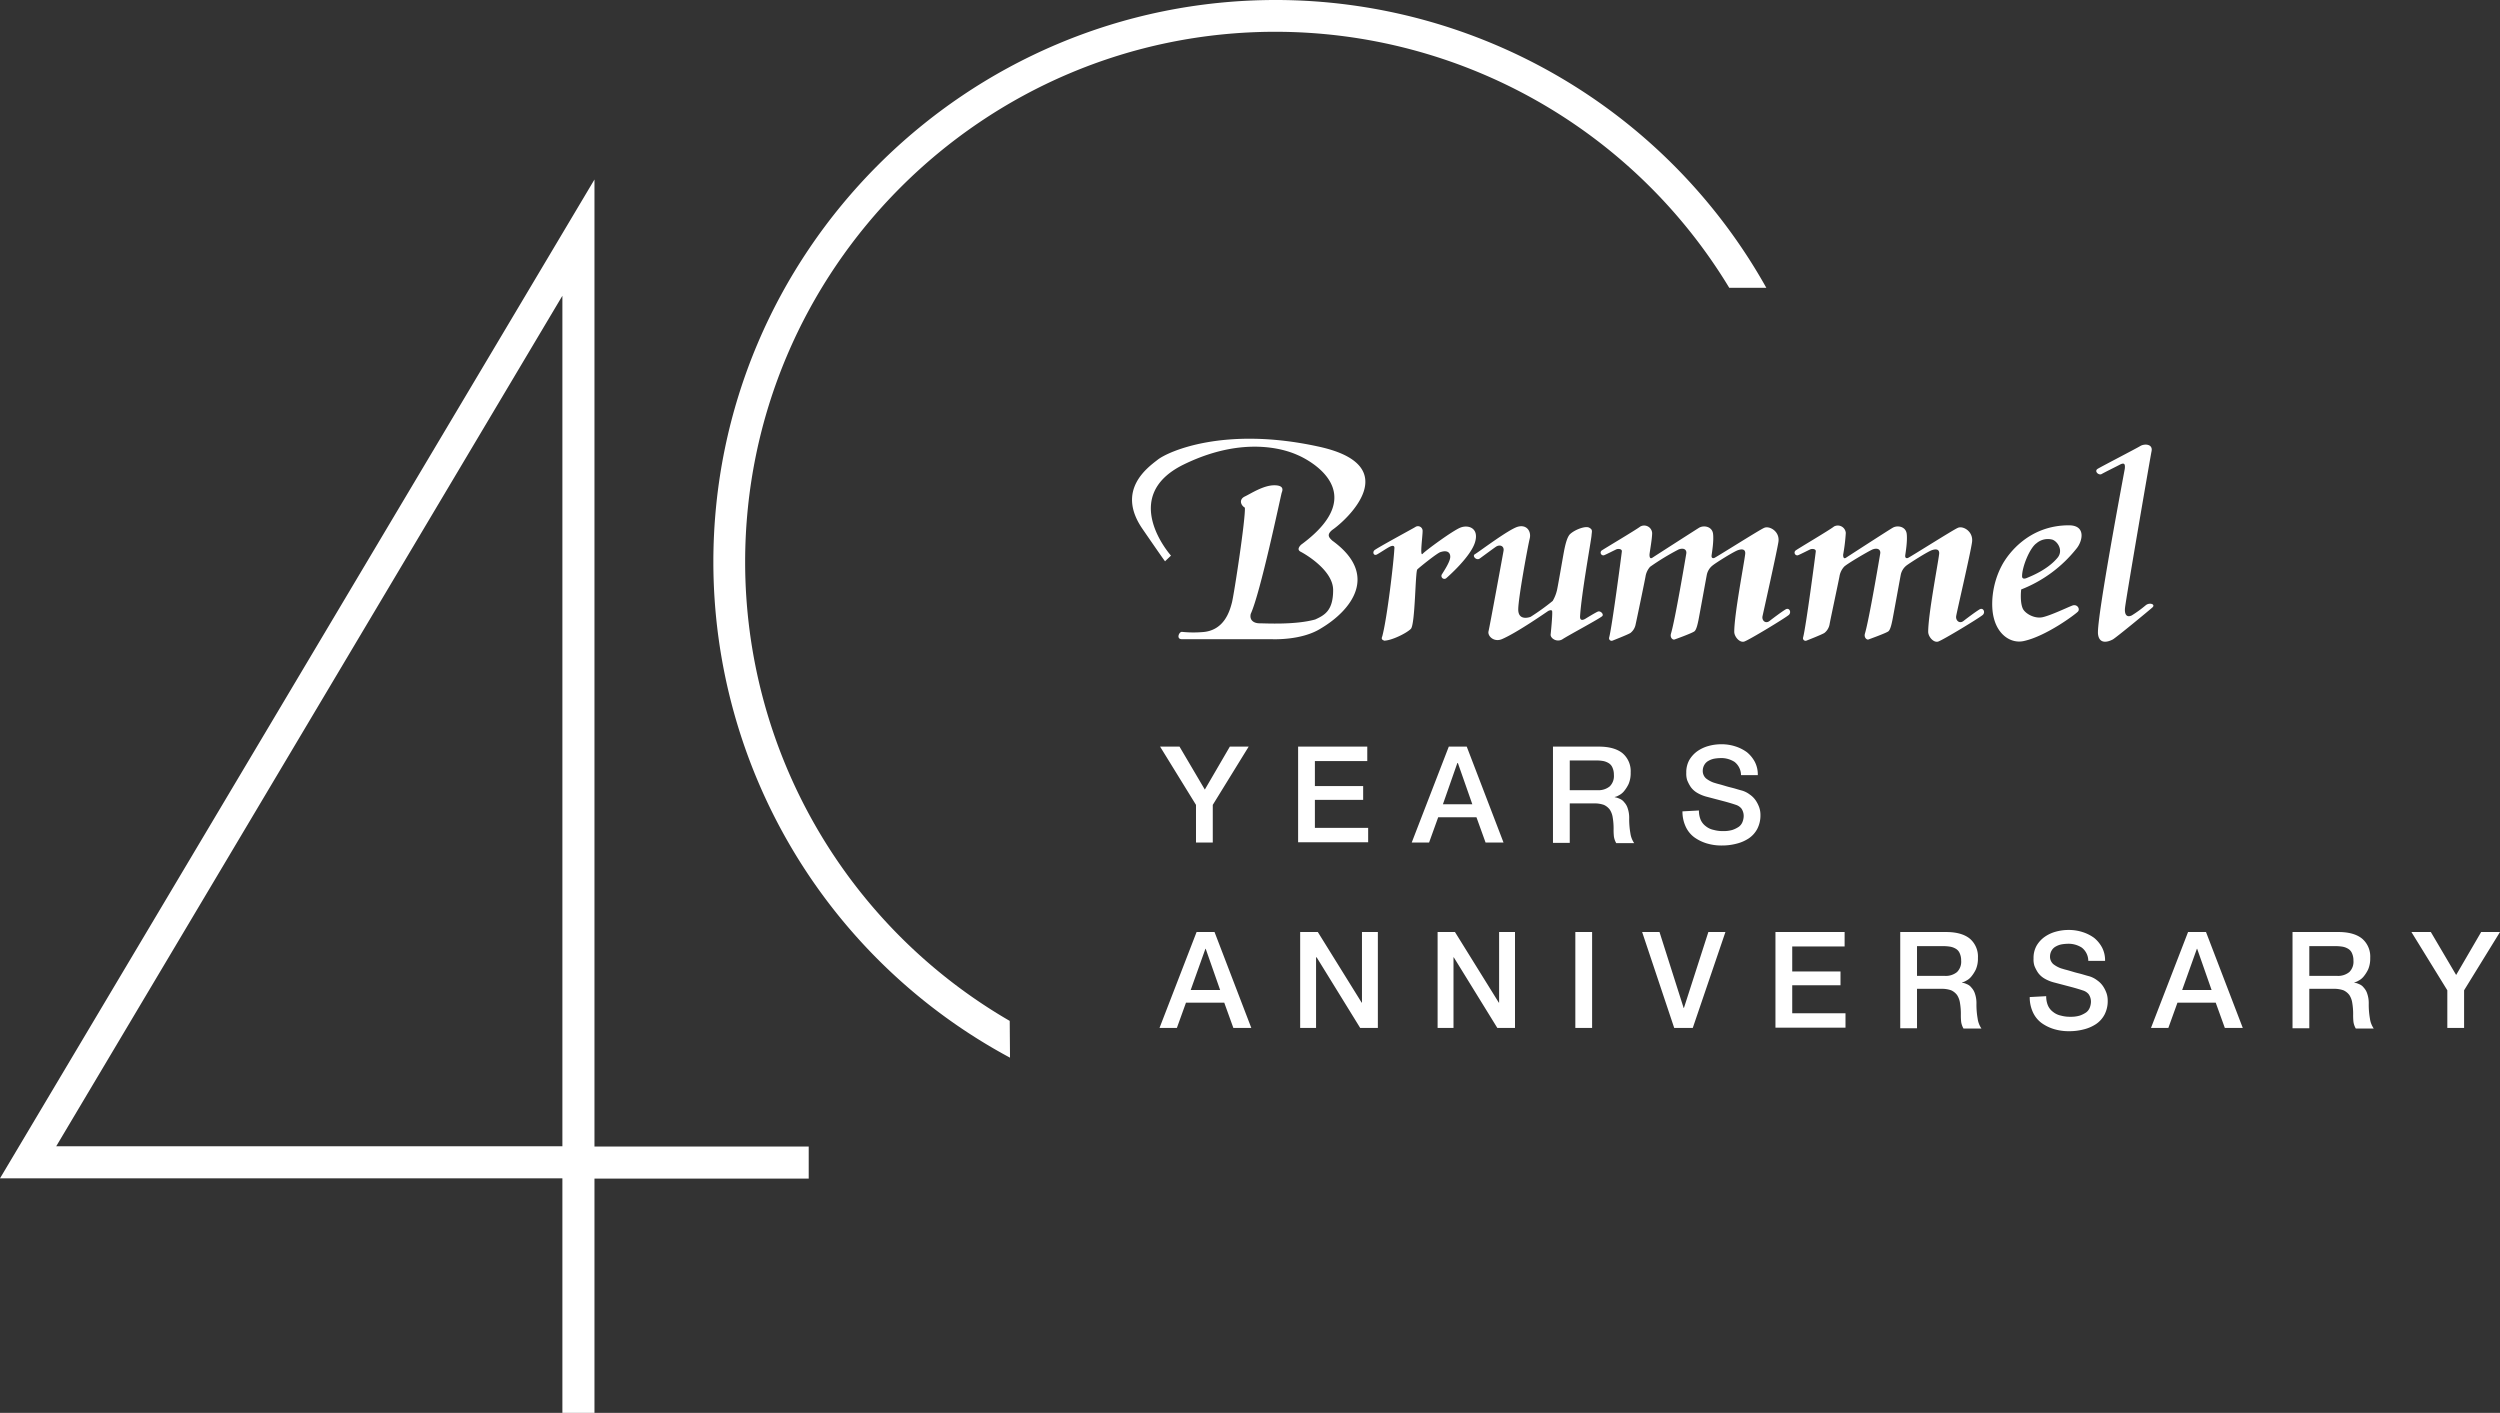
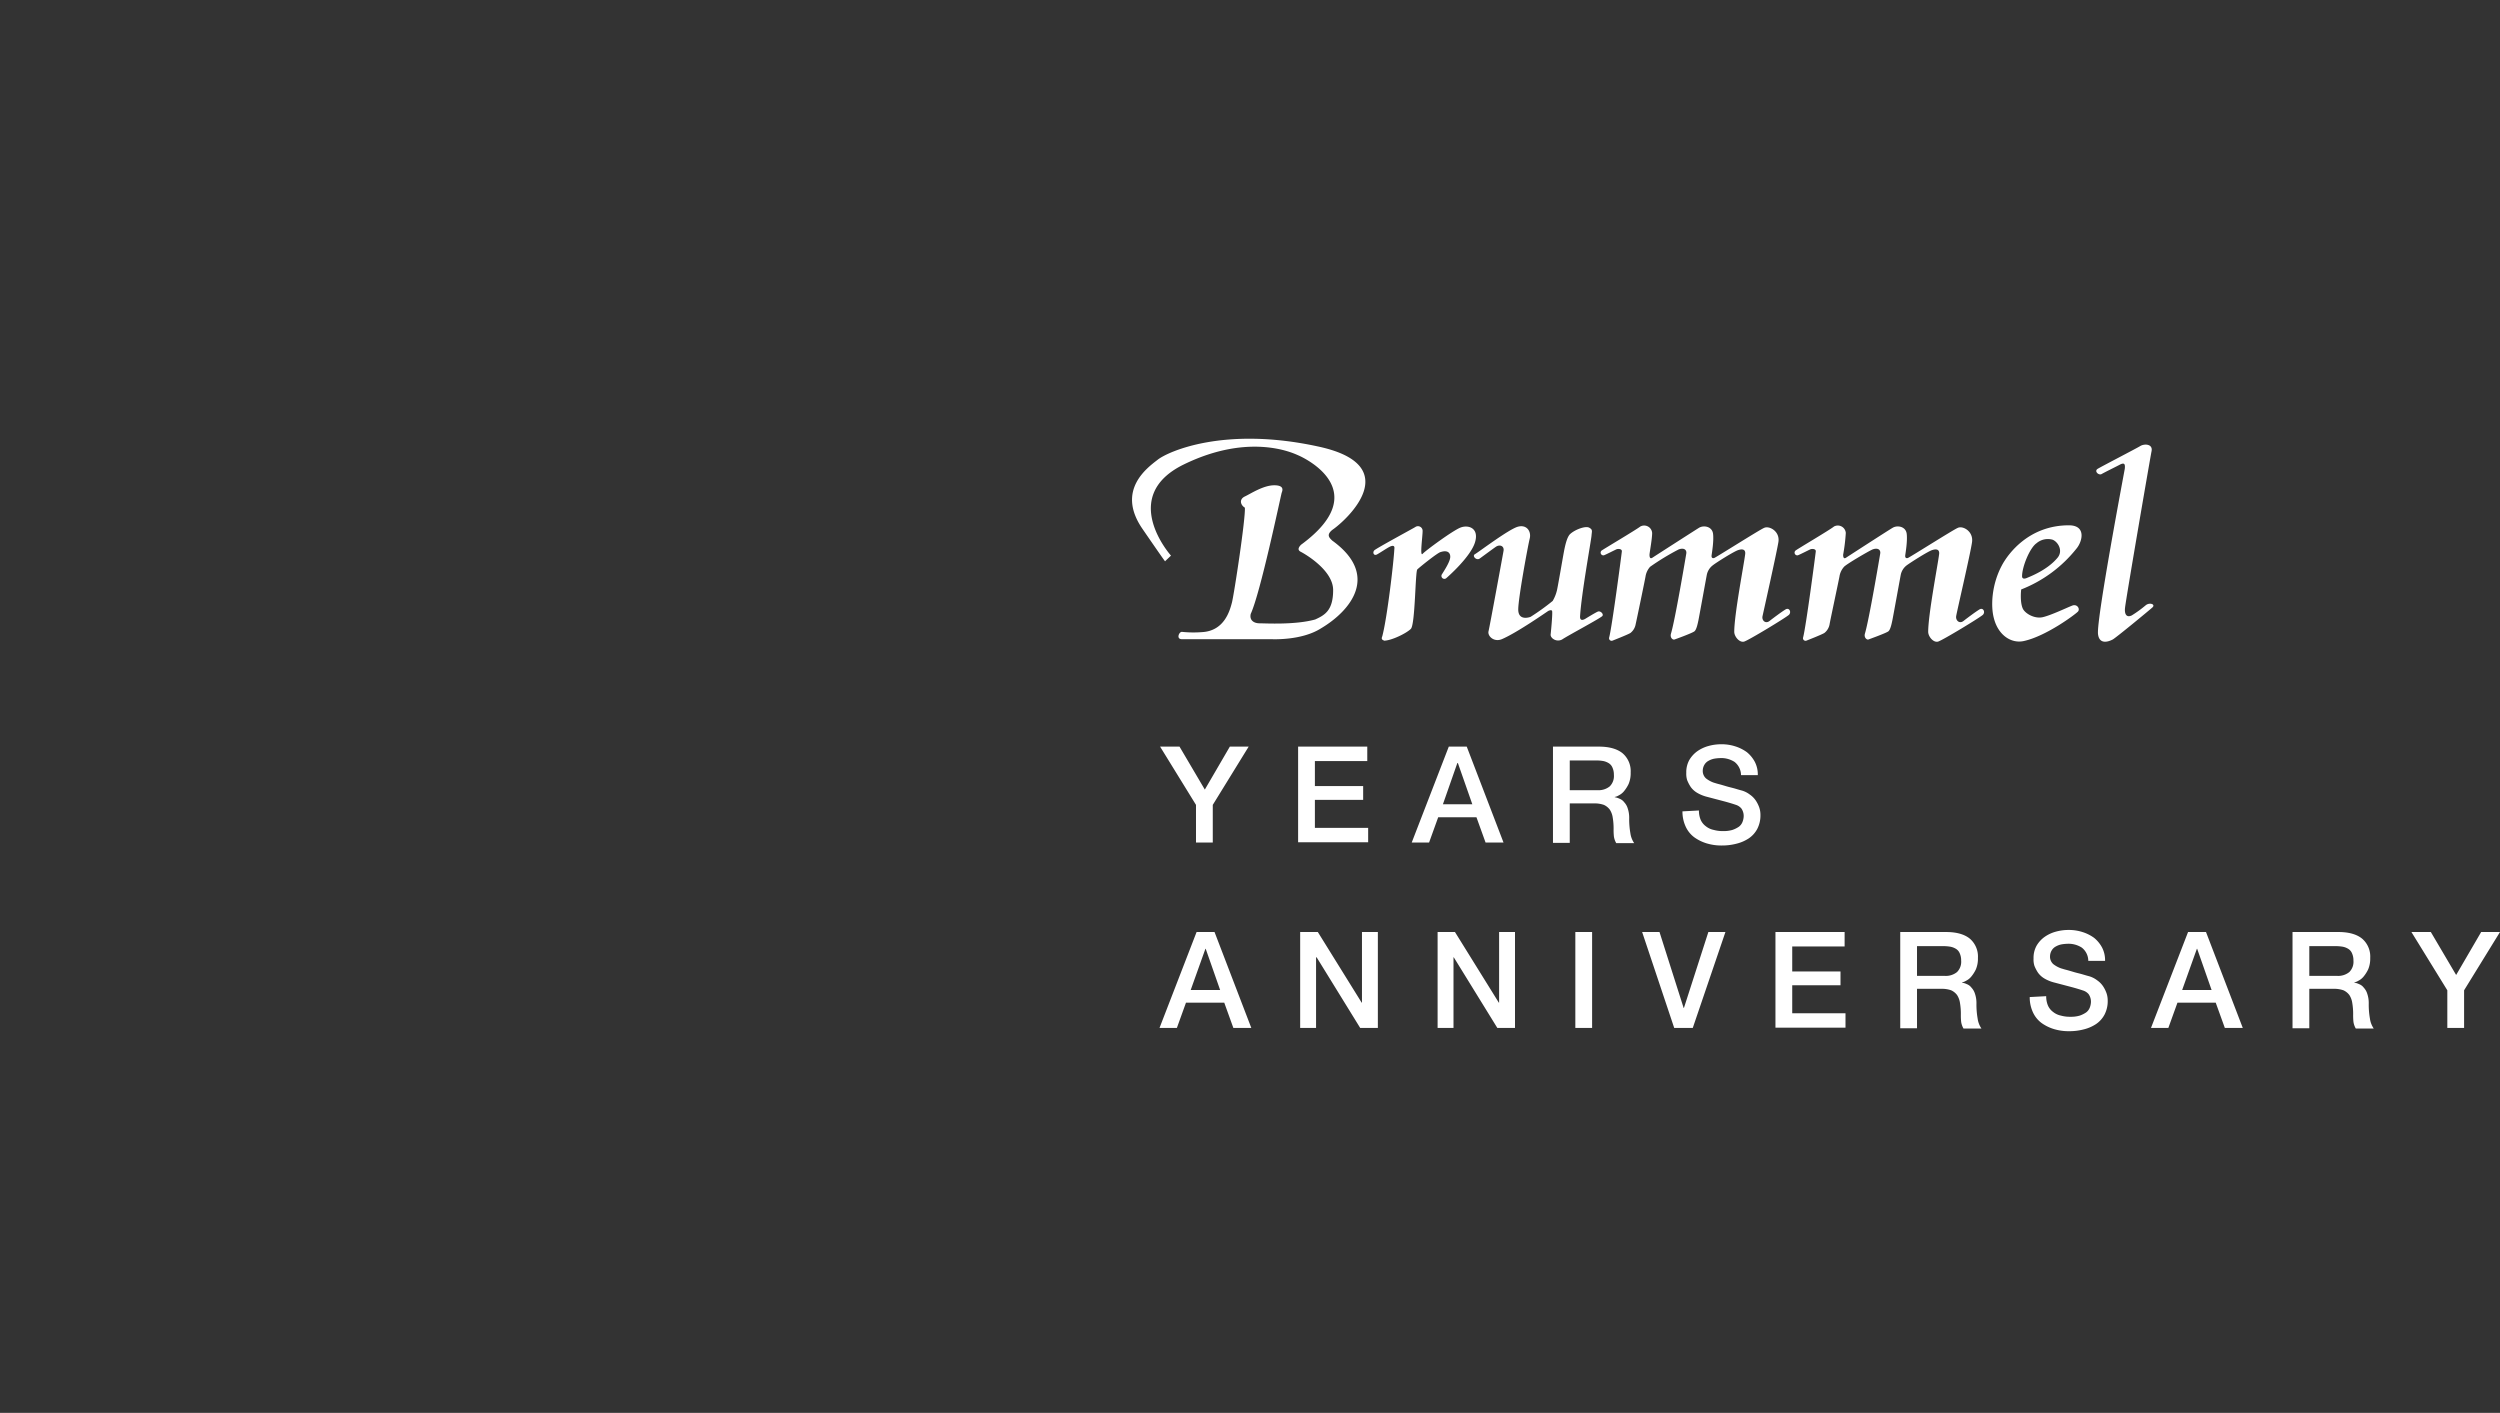
<svg xmlns="http://www.w3.org/2000/svg" viewBox="0 0 849.5 480.1">
  <rect x="0" y="0" width="849.5" height="480.1" fill="#333333" stroke="none" />
  <title>Brummel</title>
-   <path d="M202 480.1h-10.9v-79.7H0L202 61v328.6h72.8v10.9H202v79.6zM19.1 389.5h172v-289l-172 289zm324-42.6A180.27 180.27 0 0 1 253.2 191c0-99.4 80.9-180.2 180.2-180.2a180.28 180.28 0 0 1 154.2 87h12.6A191.16 191.16 0 0 0 433.5 0C328.1 0 242.4 85.7 242.4 191a191.27 191.27 0 0 0 100.8 168.4l-.1-12.5z" fill="#fff" />
  <path d="M406.4 273.5l-12.2-19.8h6.6l8.6 14.6 8.5-14.6h6.4l-12.2 19.8v12.8h-5.7zm34.7-19.8h23.5v4.9h-17.8v8.5h16.4v4.7h-16.4v9.5h18.1v4.9h-23.8v-32.5zm51.2 0h6.1l12.5 32.6h-6.1l-3.1-8.6h-13l-3.1 8.6h-5.9l12.6-32.6zm-2 19.6h10l-4.9-14h-.2zm37.4-19.6h15.6c3.6 0 6.3.8 8.1 2.3a8 8 0 0 1 2.7 6.5 9.37 9.37 0 0 1-.7 3.9 12 12 0 0 1-1.6 2.5 5.51 5.51 0 0 1-1.8 1.4 3.62 3.62 0 0 1-1.3.5v.1a5.82 5.82 0 0 1 1.6.5 3.57 3.57 0 0 1 1.6 1.2 5.28 5.28 0 0 1 1.2 2.1 9.77 9.77 0 0 1 .5 3.2 27.47 27.47 0 0 0 .4 5.2 7.78 7.78 0 0 0 1.3 3.4h-6.1a6.31 6.31 0 0 1-.8-2.3 21.76 21.76 0 0 1-.1-2.5 22.09 22.09 0 0 0-.3-3.9 6.62 6.62 0 0 0-1-2.7 5.26 5.26 0 0 0-2-1.6 9.33 9.33 0 0 0-3.2-.5h-8.4v13.4h-5.7v-32.7zm5.7 14.8h9.4a6 6 0 0 0 4.2-1.3 4.93 4.93 0 0 0 1.4-3.9 5.83 5.83 0 0 0-.5-2.5 3.18 3.18 0 0 0-1.3-1.5 5.63 5.63 0 0 0-1.8-.7 14.92 14.92 0 0 0-2.1-.2h-9.3v10.1zm43.9 6.9a7.94 7.94 0 0 0 .6 3.2 5.48 5.48 0 0 0 1.8 2.2 6.2 6.2 0 0 0 2.6 1.2 11.24 11.24 0 0 0 3.2.4 10.38 10.38 0 0 0 3.2-.4 9 9 0 0 0 2.2-1.1 3.77 3.77 0 0 0 1.2-1.6 5.84 5.84 0 0 0 .4-1.8 4.45 4.45 0 0 0-.8-2.8 4.08 4.08 0 0 0-1.8-1.2c-1.2-.4-2.5-.8-4-1.2l-5.7-1.5a12.75 12.75 0 0 1-3.5-1.4 7.13 7.13 0 0 1-2.2-2 12.68 12.68 0 0 1-1.2-2.3 7.15 7.15 0 0 1-.3-2.5 8.54 8.54 0 0 1 1-4.3 9.72 9.72 0 0 1 2.7-3 12.12 12.12 0 0 1 3.8-1.8 15.93 15.93 0 0 1 4.3-.6 15.07 15.07 0 0 1 4.8.7 13.64 13.64 0 0 1 4 2 10.87 10.87 0 0 1 2.7 3.3 9.33 9.33 0 0 1 1 4.5h-5.7a5.76 5.76 0 0 0-2.2-4.5 8.33 8.33 0 0 0-4.9-1.3 13.55 13.55 0 0 0-2 .2 6.19 6.19 0 0 0-1.9.7 3.53 3.53 0 0 0-1.4 1.3 3.94 3.94 0 0 0-.6 2 3.39 3.39 0 0 0 1.1 2.7 9.24 9.24 0 0 0 2.8 1.5c.1 0 .6.2 1.4.4s1.8.5 2.8.8 2 .5 3 .8 1.7.5 2.1.6a8.18 8.18 0 0 1 2.8 1.4 7.61 7.61 0 0 1 2 2 10.77 10.77 0 0 1 1.2 2.4 7.83 7.83 0 0 1 .4 2.6 9.89 9.89 0 0 1-1.1 4.7 8.93 8.93 0 0 1-2.9 3.2 13.33 13.33 0 0 1-4.2 1.8 19.13 19.13 0 0 1-4.8.6 17.22 17.22 0 0 1-5.2-.7 14.36 14.36 0 0 1-4.3-2.1 9.44 9.44 0 0 1-2.9-3.6 12.07 12.07 0 0 1-1.1-5.2l5.6-.3zm-170.7 41.3h6.1l12.5 32.6h-6.1l-3.1-8.6h-13l-3.1 8.6H394l12.6-32.6zm-2 19.7h10l-4.9-14h-.1zm37.2-19.7h6l14.9 24h.1v-24h5.4v32.6h-6l-14.8-24h-.2v24h-5.4zm46.6 0h6l14.9 24h.1v-24h5.4v32.6h-6l-14.8-24h-.1v24h-5.4v-32.6zm46.9 0h5.7v32.6h-5.7zm22.7 0h5.9l8.2 25.8h.1l8.3-25.8h5.8l-11.1 32.6h-6.3zm45.3 0h23.5v4.9H609v8.5h16.4v4.7H609v9.5h18.1v4.9h-23.8v-32.5zm42.4 0h15.6c3.6 0 6.3.8 8.1 2.3a8 8 0 0 1 2.7 6.5 9.37 9.37 0 0 1-.7 3.9 12 12 0 0 1-1.6 2.5 5.51 5.51 0 0 1-1.8 1.4 3.62 3.62 0 0 1-1.3.5v.1a5.82 5.82 0 0 1 1.6.5 3.57 3.57 0 0 1 1.6 1.2 5.28 5.28 0 0 1 1.2 2.1 9.77 9.77 0 0 1 .5 3.2 27.47 27.47 0 0 0 .4 5.2 7.78 7.78 0 0 0 1.3 3.4h-6.1a6.31 6.31 0 0 1-.8-2.3 21.76 21.76 0 0 1-.1-2.5 22.09 22.09 0 0 0-.3-3.9 6.62 6.62 0 0 0-1-2.7 5.26 5.26 0 0 0-2-1.6 9.33 9.33 0 0 0-3.2-.5h-8.4v13.4h-5.7v-32.7zm5.7 14.9h9.4a6 6 0 0 0 4.2-1.3 4.93 4.93 0 0 0 1.4-3.9 5.83 5.83 0 0 0-.5-2.5 3.18 3.18 0 0 0-1.3-1.5 5.63 5.63 0 0 0-1.8-.7 14.92 14.92 0 0 0-2.1-.2h-9.3v10.1zm43.9 6.9a7.94 7.94 0 0 0 .6 3.2 5.48 5.48 0 0 0 1.8 2.2 6.2 6.2 0 0 0 2.6 1.2 11.24 11.24 0 0 0 3.2.4 10.38 10.38 0 0 0 3.2-.4 9 9 0 0 0 2.2-1.1 3.77 3.77 0 0 0 1.2-1.6 5.84 5.84 0 0 0 .4-1.8 4.45 4.45 0 0 0-.8-2.8 4.08 4.08 0 0 0-1.8-1.2c-1.2-.4-2.5-.8-4-1.2l-5.7-1.5a12.75 12.75 0 0 1-3.5-1.4 7.13 7.13 0 0 1-2.2-2 12.68 12.68 0 0 1-1.2-2.3 7.15 7.15 0 0 1-.3-2.5 8.54 8.54 0 0 1 1-4.3 9.72 9.72 0 0 1 2.7-3 12.12 12.12 0 0 1 3.8-1.8 15.93 15.93 0 0 1 4.3-.6 15.07 15.07 0 0 1 4.8.7 13.64 13.64 0 0 1 4 2 10.87 10.87 0 0 1 2.7 3.3 9.33 9.33 0 0 1 1 4.5h-5.7a5.76 5.76 0 0 0-2.2-4.5 8.33 8.33 0 0 0-4.9-1.3 13.55 13.55 0 0 0-2 .2 6.19 6.19 0 0 0-1.9.7 3.53 3.53 0 0 0-1.4 1.3 3.94 3.94 0 0 0-.6 2 3.39 3.39 0 0 0 1.1 2.7 9.24 9.24 0 0 0 2.8 1.5c.1 0 .6.2 1.4.4s1.8.5 2.8.8 2 .5 3 .8 1.7.5 2.1.6a8.18 8.18 0 0 1 2.8 1.4 7.61 7.61 0 0 1 2 2 10.77 10.77 0 0 1 1.2 2.4 7.83 7.83 0 0 1 .4 2.6 9.89 9.89 0 0 1-1.1 4.7 8.93 8.93 0 0 1-2.9 3.2 13.33 13.33 0 0 1-4.2 1.8 19.13 19.13 0 0 1-4.8.6 17.22 17.22 0 0 1-5.2-.7 14.36 14.36 0 0 1-4.3-2.1 9.44 9.44 0 0 1-2.9-3.6 12.07 12.07 0 0 1-1.1-5.2l5.6-.3zm48.2-21.8h6.1l12.5 32.6H756l-3.1-8.6h-13l-3.1 8.6h-5.9l12.6-32.6zm-2 19.7h10l-4.9-14h-.1zm37.5-19.7h15.6c3.6 0 6.3.8 8.1 2.3a8 8 0 0 1 2.7 6.5 9.37 9.37 0 0 1-.7 3.9 12 12 0 0 1-1.6 2.5 5.51 5.51 0 0 1-1.8 1.4 3.62 3.62 0 0 1-1.3.5v.1a5.82 5.82 0 0 1 1.6.5 3.57 3.57 0 0 1 1.6 1.2 5.28 5.28 0 0 1 1.2 2.1 9.77 9.77 0 0 1 .5 3.2 27.47 27.47 0 0 0 .4 5.2 7.78 7.78 0 0 0 1.3 3.4h-6.1a6.31 6.31 0 0 1-.8-2.3 21.76 21.76 0 0 1-.1-2.5 22.09 22.09 0 0 0-.3-3.9 6.62 6.62 0 0 0-1-2.7 5.26 5.26 0 0 0-2-1.6 9.33 9.33 0 0 0-3.2-.5h-8.4v13.4H779v-32.7zm5.7 14.9h9.4a6 6 0 0 0 4.2-1.3 4.93 4.93 0 0 0 1.4-3.9 5.83 5.83 0 0 0-.5-2.5 3.18 3.18 0 0 0-1.3-1.5 5.63 5.63 0 0 0-1.8-.7 14.92 14.92 0 0 0-2.1-.2h-9.3v10.1zm46.9 4.9l-12.2-19.8h6.6l8.6 14.6 8.5-14.6h6.4l-12.2 19.8v12.8h-5.7v-12.8zM395.9 190.7l2-1.9s-18-20.1 4.4-31 37.2-3.8 38.8-3.1c1.9.8 26.1 12 1 30.4-1.1 1.1-1.1 1.9-.1 2.4s11 6.1 11 13-2.8 8.5-6.1 10c-6.8 1.9-16.9 1.3-18.9 1.3s-3.5-1.1-3-3.2c3.3-7.2 9.9-38.7 10.5-41.1.2-.6 1.2-2.6-2.5-2.6s-7.9 2.8-10 3.8-1.4 3 0 3.8c.3 3.5-3.7 29.7-4.4 32.3s-2.5 9.6-10.2 10a37.44 37.44 0 0 1-6.8-.1c-1 0-2 2.5 0 2.5h30.3c.7 0 10.4.5 17-3.7 10.1-6 20-18.1 3.8-29.8-.9-.9-2.2-1.9.1-3.7 4.8-3.3 25.1-21.9-5-28.3-31.8-6.9-50.8 1.7-54.4 4.5s-14.2 10.4-5.2 23.5 7.7 11 7.7 11m73.8 25.5c-.5 1.2.2 1.2.6 1.5 2.5 0 7.6-2.5 9.1-4s1.5-19.5 2.2-20.2 6.9-5.7 7.9-5.9c2.1-.7 3.3 0 3.3 1.6s-2 4.6-2.8 5.9a1 1 0 0 0 1.4 1.4c.7-.6 8.3-7.3 9.8-12.2s-2.3-6.1-5-5-11.8 7.8-12.8 8.9 0-5.9 0-7.7a1.58 1.58 0 0 0-2.5-1.4c-.8.5-13.2 7.2-13.9 7.9s-.2 2 .9 1.4 3.3-2.1 4.3-2.6 1.8-.5 1.6.7c-.2 4.2-2.4 23.3-4.1 29.7m38.6-30.4c1.3-.9 2.9-.3 2.6 1.4s-4.7 25.7-5.1 27.3 1.8 3.8 4.5 2.7c5.2-2.2 15.6-9.5 15.8-9.6s1.1-.5 1.3 0-.2 5.2-.5 8.1c0 1.2 2 2.6 3.9 1.6 1.9-1.3 13.2-7.3 13.7-8s-.7-1.8-1.5-1.5-4.2 2.4-4.2 2.4-1.9 1.3-1.9-.6c.4-7.5 3.8-26.1 3.9-27.6s.5-2-.8-2.7-4.9.7-6.5 2.2c-.7.7-1.4 2.3-2.1 6.1-.4 2.1-2.2 12.7-2.4 13.2a12.89 12.89 0 0 1-1.4 3.4 76.88 76.88 0 0 1-7.5 5.4c-.5.2-4.2 1.4-4.2-2.5s3.3-21.7 3.9-24.1-1-4.9-4.1-4-13.4 8.7-14.5 9.3.5 2.3 1.6 1.5 4.2-3.1 5.5-4m35.9 1.3a.93.93 0 0 0 .8 1.6c.8-.3 3.7-1.8 4.4-2.1 1-.2 1.8.1 1.7.8-.1 1-3.3 25.4-4.3 29.2a.87.87 0 0 0 1.1 1.1c.5-.2 5.1-2 6.1-2.6a4.81 4.81 0 0 0 1.8-3c.2-.8 3.3-15.7 3.4-16.5a6.51 6.51 0 0 1 1.5-3 83.32 83.32 0 0 1 9.7-5.9c1.9-.7 2.8.2 2.6 1.4s-3.8 22.6-5.2 27.2c-.4 1.4.6 2.2 1.2 2s6.1-2.2 6.8-2.8 1.1-2.7 1.3-3.6 2.7-14.7 2.9-15.7a5.39 5.39 0 0 1 2-3.1c1.1-.9 7.3-4.8 8.7-5.2 1.9-.6 2.5.2 2.3 1.5-.4 3.3-3.7 20.4-3.7 26.3 0 1.6 1.8 3.8 3.4 3.3s14.3-8.2 15.2-9.1.1-2.6-1.2-1.8-4 2.8-5.4 3.9-2.7-.2-2.4-1.6 4.8-21.5 5.4-25.2-3.2-5.7-4.9-4.8c-1.3.5-16.3 10-16.9 10.2s-1-.1-.9-.9.8-4.8.5-7.3-3.1-3-4.7-2.1c-1 .6-15 9.6-15.9 10.2s-1-.4-1-1 .9-5.3.9-7.4a2.72 2.72 0 0 0-4-2.2c-1.4 1.1-12.7 7.8-13.2 8.2m65.9 0a.93.93 0 0 0 .8 1.6c.8-.3 3.7-1.8 4.4-2.1 1-.2 1.8.1 1.7.8-.1 1-3.3 25.4-4.3 29.2a.87.87 0 0 0 1.1 1.1c.5-.2 5.1-2 6.1-2.6a4.81 4.81 0 0 0 1.8-3c.1-.8 3.3-15.7 3.4-16.5a6.51 6.51 0 0 1 1.5-3c.8-.9 8.3-5.3 9.7-5.9 1.9-.7 2.8.2 2.6 1.4s-3.8 22.6-5.2 27.2c-.4 1.4.7 2.2 1.2 2s6.1-2.2 6.8-2.8 1.1-2.7 1.3-3.6 2.7-14.7 2.9-15.7a5.39 5.39 0 0 1 2-3.1c1.2-.9 7.3-4.8 8.7-5.2 1.9-.6 2.5.2 2.3 1.5-.4 3.3-3.7 20.4-3.7 26.3 0 1.6 1.8 3.8 3.4 3.3s14.3-8.2 15.2-9.1.1-2.6-1.2-1.8-4 2.8-5.4 3.9-2.7-.2-2.5-1.6 4.9-21.5 5.4-25.2-3.2-5.7-4.9-4.8c-1.3.5-16.3 10-16.9 10.2s-1-.1-.9-.9.8-4.8.5-7.3-3.1-3-4.7-2.1c-1.1.6-15 9.6-15.9 10.2s-1-.4-1-1a61.81 61.81 0 0 0 .9-7.4 2.72 2.72 0 0 0-4-2.2c-1.3 1.1-12.7 7.8-13.1 8.2m94 18.7c-1.8.7-7 3.2-9.9 3.9s-6.2-1.3-6.9-3c-1-2.4-.5-6.4-.5-6.4a44.86 44.86 0 0 0 18.8-13.9c2-2.4 3.4-7.9-2.6-7.9-13.6 0-20.7 9.7-22.8 13.7-3.4 6.4-3.8 13.6-2.7 17.8 1.5 6 6.1 8.8 10.3 7.8 7.6-1.7 17.5-9.1 18.3-10s-.3-2.7-2-2M692 184.6a5.94 5.94 0 0 1 5.5-1.2c1.9.8 3.7 3.9 1.5 6.3-3.4 4-9.1 6.2-10.3 6.7-.7.3-1.6.4-1.6-.6 0-3.2 2.6-9.6 4.9-11.2m22.1-23.5c-1 .5-2.6-1-1.3-1.8s13.3-7 14.4-7.7c1.4-.9 4.4-.8 3.9 1.7s-8.6 49.6-9 53.1c-.3 2.3.5 3.6 2.3 2.7a39.88 39.88 0 0 0 4.8-3.5c1.4-1 3.3-.2 2.2.8s-12.5 10.4-13.5 10.9c-1.5.8-4.6 1.8-5-1.9-.5-5.3 8.9-54.9 9.1-56.1.2-1.7-.2-2.1-1.5-1.5-1.1.6-5.4 2.7-6.4 3.3" fill="#fff" />
</svg>